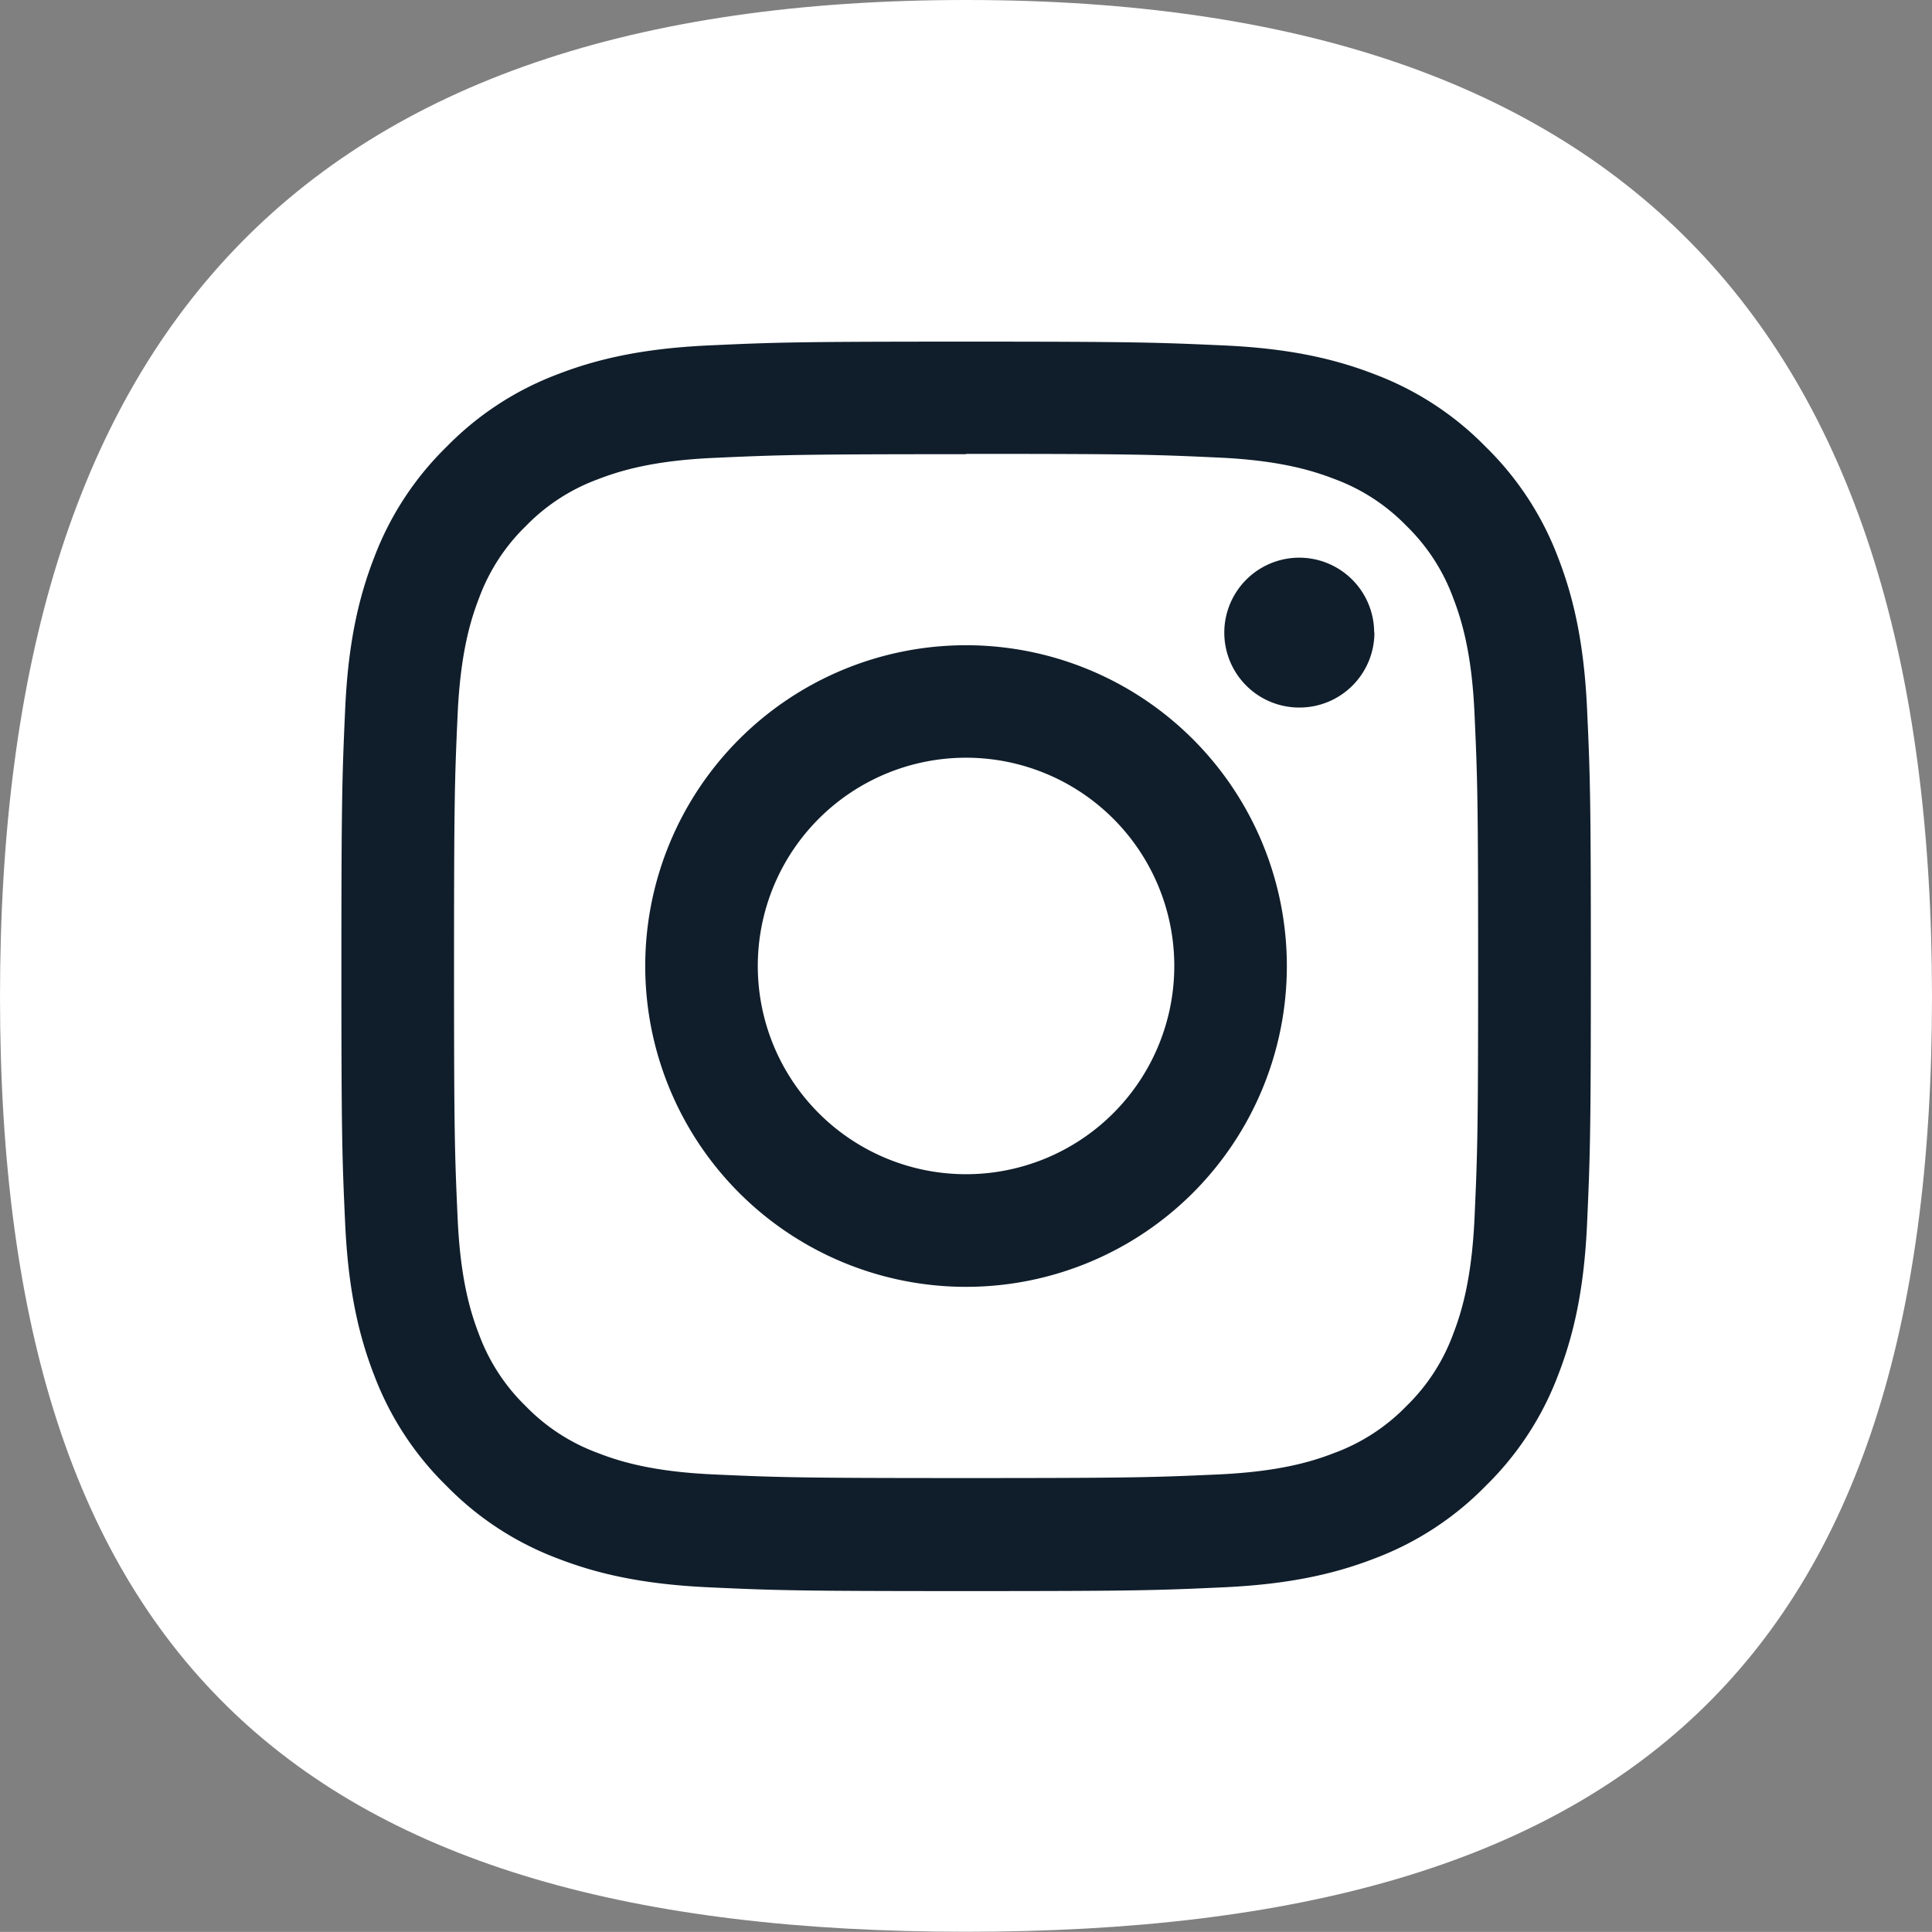
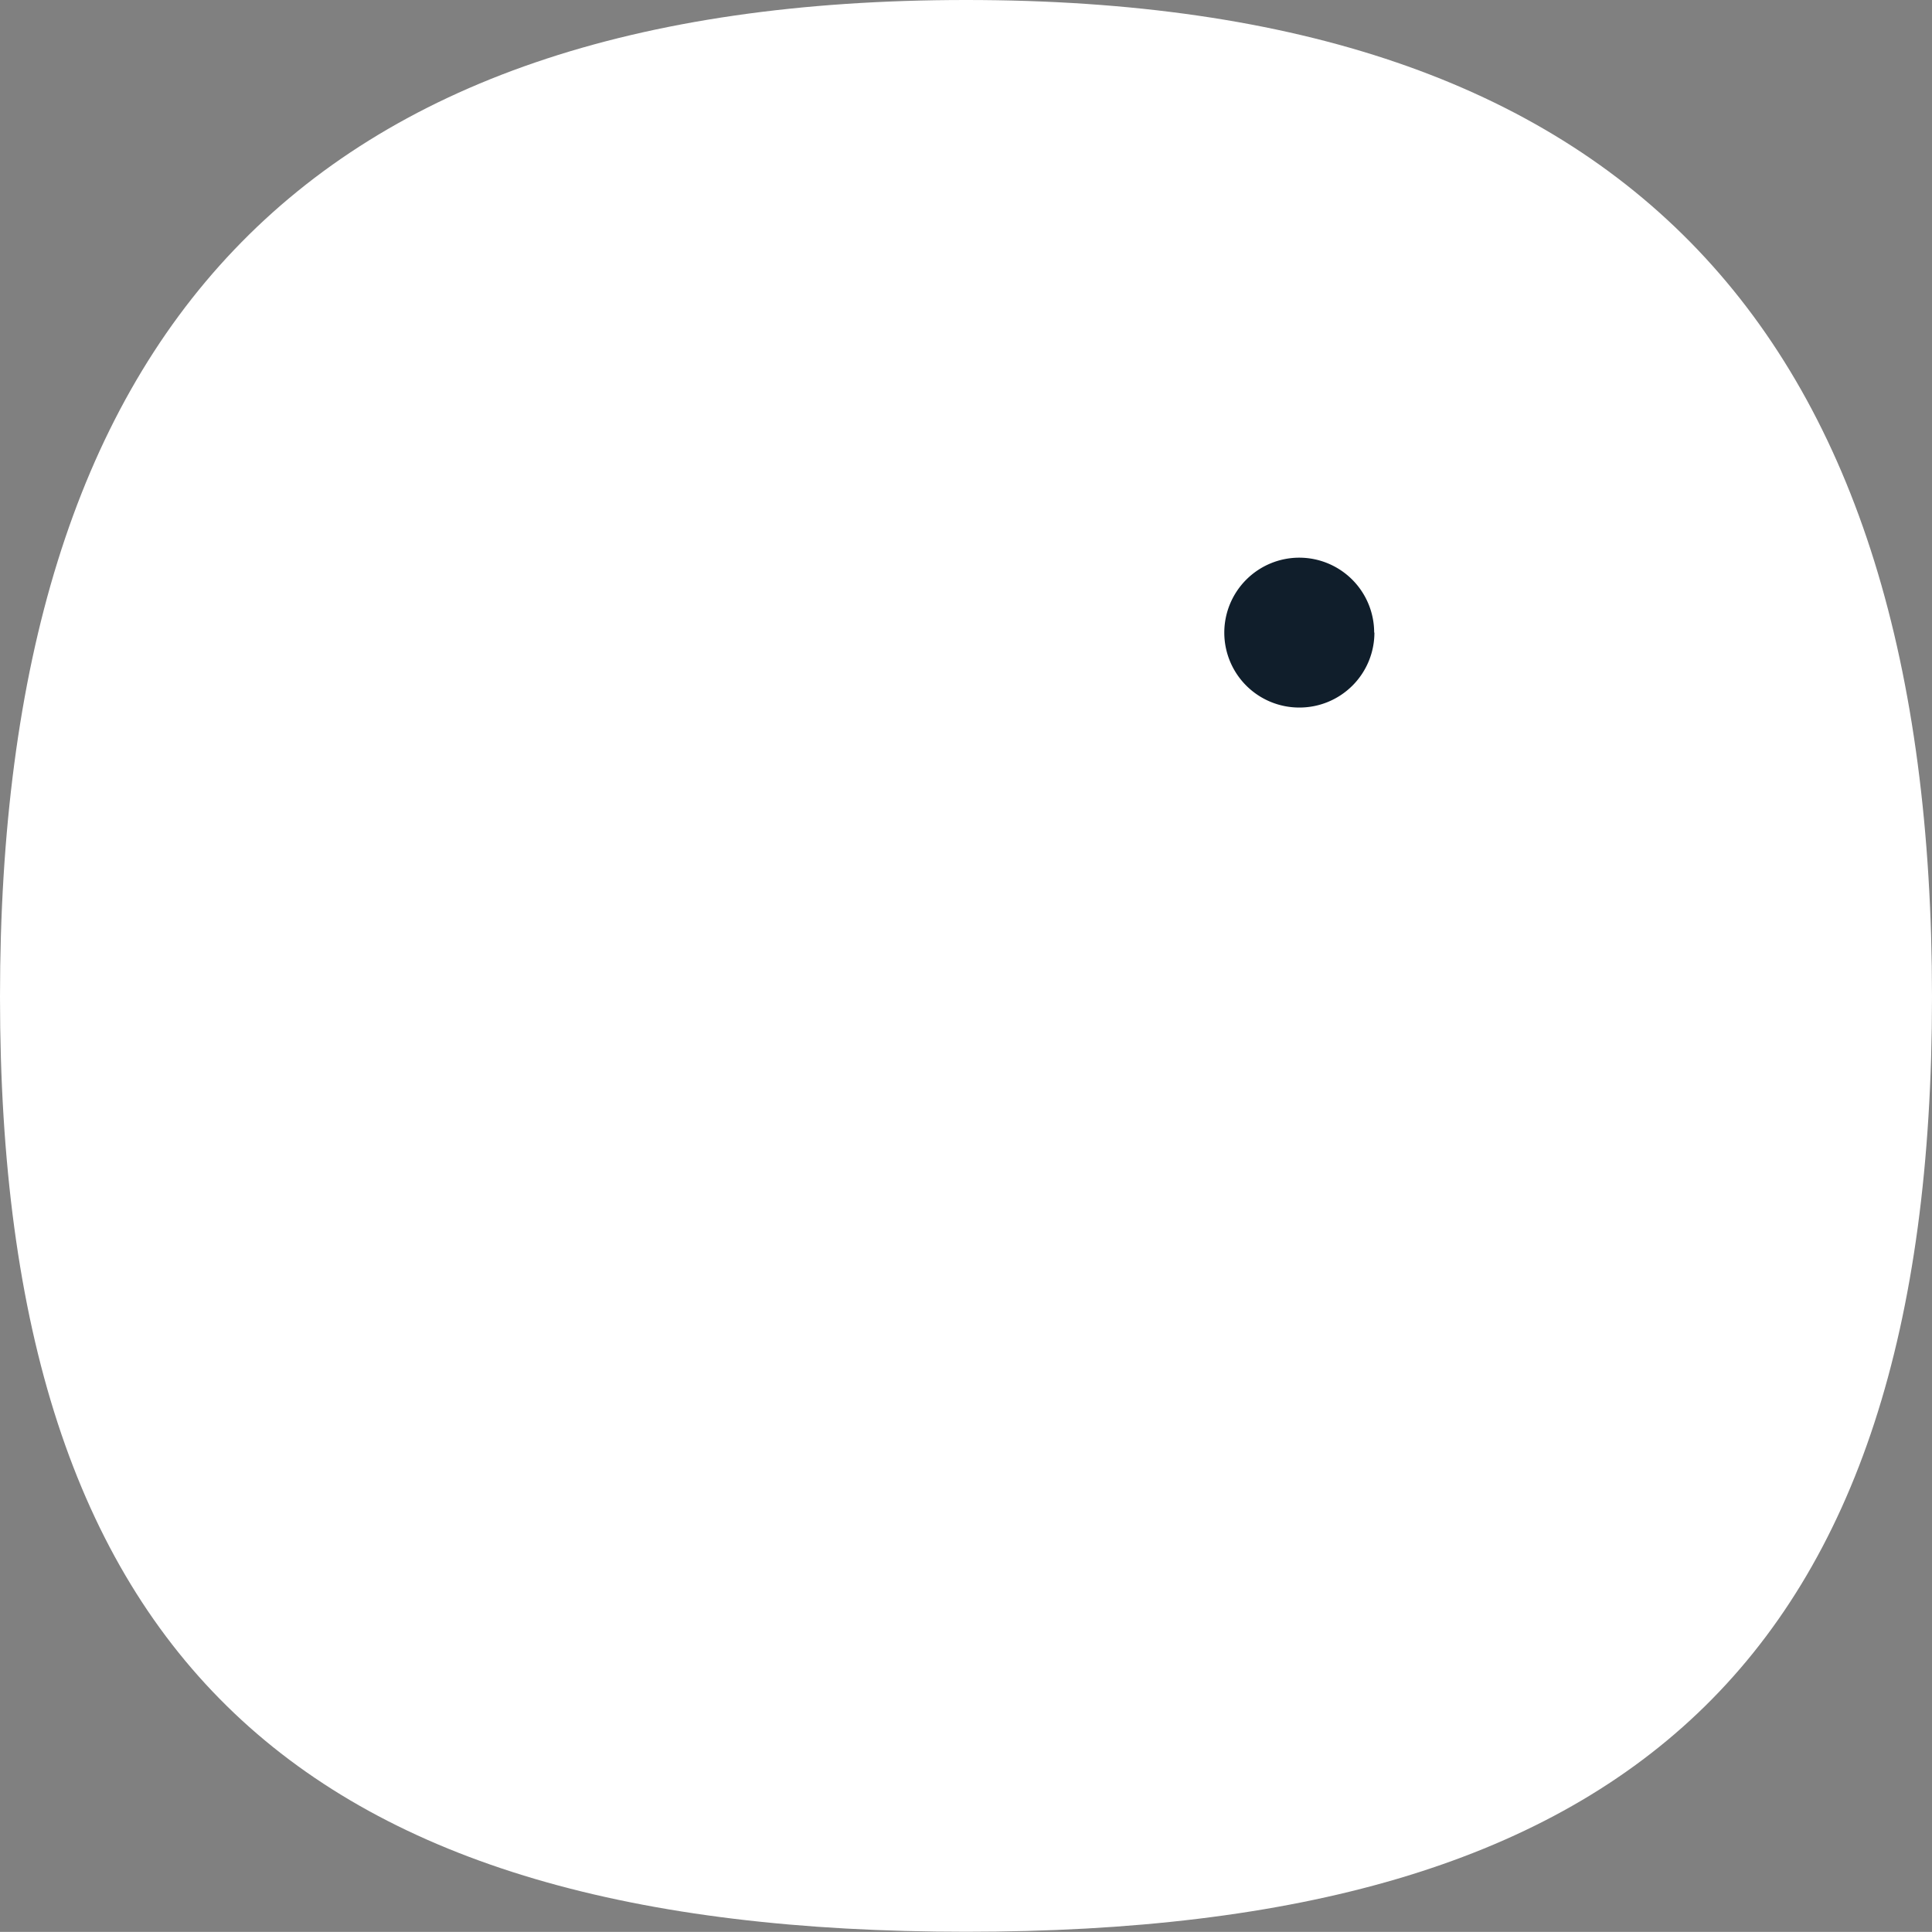
<svg xmlns="http://www.w3.org/2000/svg" id="Camada_1" data-name="Camada 1" viewBox="0 0 240.29 240.28">
  <rect x="0" y="0" width="240.29" height="240.28" fill="#808080" stroke="none" />
  <defs>
    <style>.cls-1{fill:#FFFFFF;}.cls-2{fill:#101e2b;}</style>
  </defs>
  <title>instagram</title>
  <path class="cls-1" d="M-100.3,221c0,82.51-37.64,116.26-120.14,116.26S-340.59,303.53-340.59,221-302.94,97-220.44,97-100.3,138.52-100.3,221" transform="translate(340.59 -97)" />
-   <path class="cls-2" d="M-220.44,153.45c20.75,0,23.2.08,31.4.46,7.57.34,11.69,1.61,14.43,2.67a24.07,24.07,0,0,1,8.93,5.81,24.06,24.06,0,0,1,5.81,8.93c1.06,2.74,2.33,6.85,2.67,14.42.37,8.19.45,10.65.45,31.4s-.08,23.2-.45,31.39c-.35,7.57-1.61,11.69-2.67,14.43a24.07,24.07,0,0,1-5.81,8.93,24.07,24.07,0,0,1-8.93,5.81c-2.74,1.07-6.85,2.33-14.43,2.68-8.19.37-10.65.45-31.4.45s-23.2-.08-31.4-.45c-7.57-.34-11.69-1.61-14.43-2.68a24.05,24.05,0,0,1-8.93-5.81A24.07,24.07,0,0,1-281,263c-1.06-2.74-2.33-6.85-2.67-14.43-.37-8.19-.45-10.65-.45-31.39s.08-23.2.45-31.4c.35-7.57,1.61-11.69,2.67-14.42a24.06,24.06,0,0,1,5.81-8.93,24.05,24.05,0,0,1,8.93-5.81c2.74-1.06,6.85-2.33,14.43-2.67,8.19-.37,10.65-.46,31.4-.46m0-14c-21.1,0-23.74.09-32,.47s-13.92,1.69-18.86,3.61a38,38,0,0,0-13.76,9,38.07,38.07,0,0,0-9,13.76c-1.92,4.94-3.24,10.59-3.61,18.86s-.47,10.93-.47,32,.09,23.74.47,32,1.69,13.92,3.61,18.86a38.06,38.06,0,0,0,9,13.76,38,38,0,0,0,13.76,9c4.94,1.92,10.59,3.23,18.86,3.61s10.93.47,32,.47,23.74-.09,32-.47,13.91-1.69,18.86-3.61a38.08,38.08,0,0,0,13.76-9,38.06,38.06,0,0,0,9-13.76c1.92-4.94,3.24-10.59,3.61-18.86s.47-10.93.47-32-.09-23.75-.47-32-1.69-13.92-3.61-18.86a38.07,38.07,0,0,0-9-13.76,38.07,38.07,0,0,0-13.76-9c-4.94-1.92-10.59-3.24-18.86-3.61s-10.93-.47-32-.47" transform="translate(340.59 -97)" />
-   <path class="cls-2" d="M-220.44,177.25a39.9,39.9,0,0,0-39.9,39.9,39.9,39.9,0,0,0,39.9,39.9,39.9,39.9,0,0,0,39.9-39.9,39.9,39.9,0,0,0-39.9-39.9m0,65.79a25.9,25.9,0,0,1-25.9-25.9,25.9,25.9,0,0,1,25.9-25.9,25.9,25.9,0,0,1,25.9,25.9,25.9,25.9,0,0,1-25.9,25.9" transform="translate(340.59 -97)" />
  <path class="cls-2" d="M-169.65,175.67A9.32,9.32,0,0,1-179,185a9.32,9.32,0,0,1-9.32-9.32,9.33,9.33,0,0,1,9.32-9.32,9.32,9.32,0,0,1,9.32,9.32" transform="translate(340.59 -97)" />
</svg>